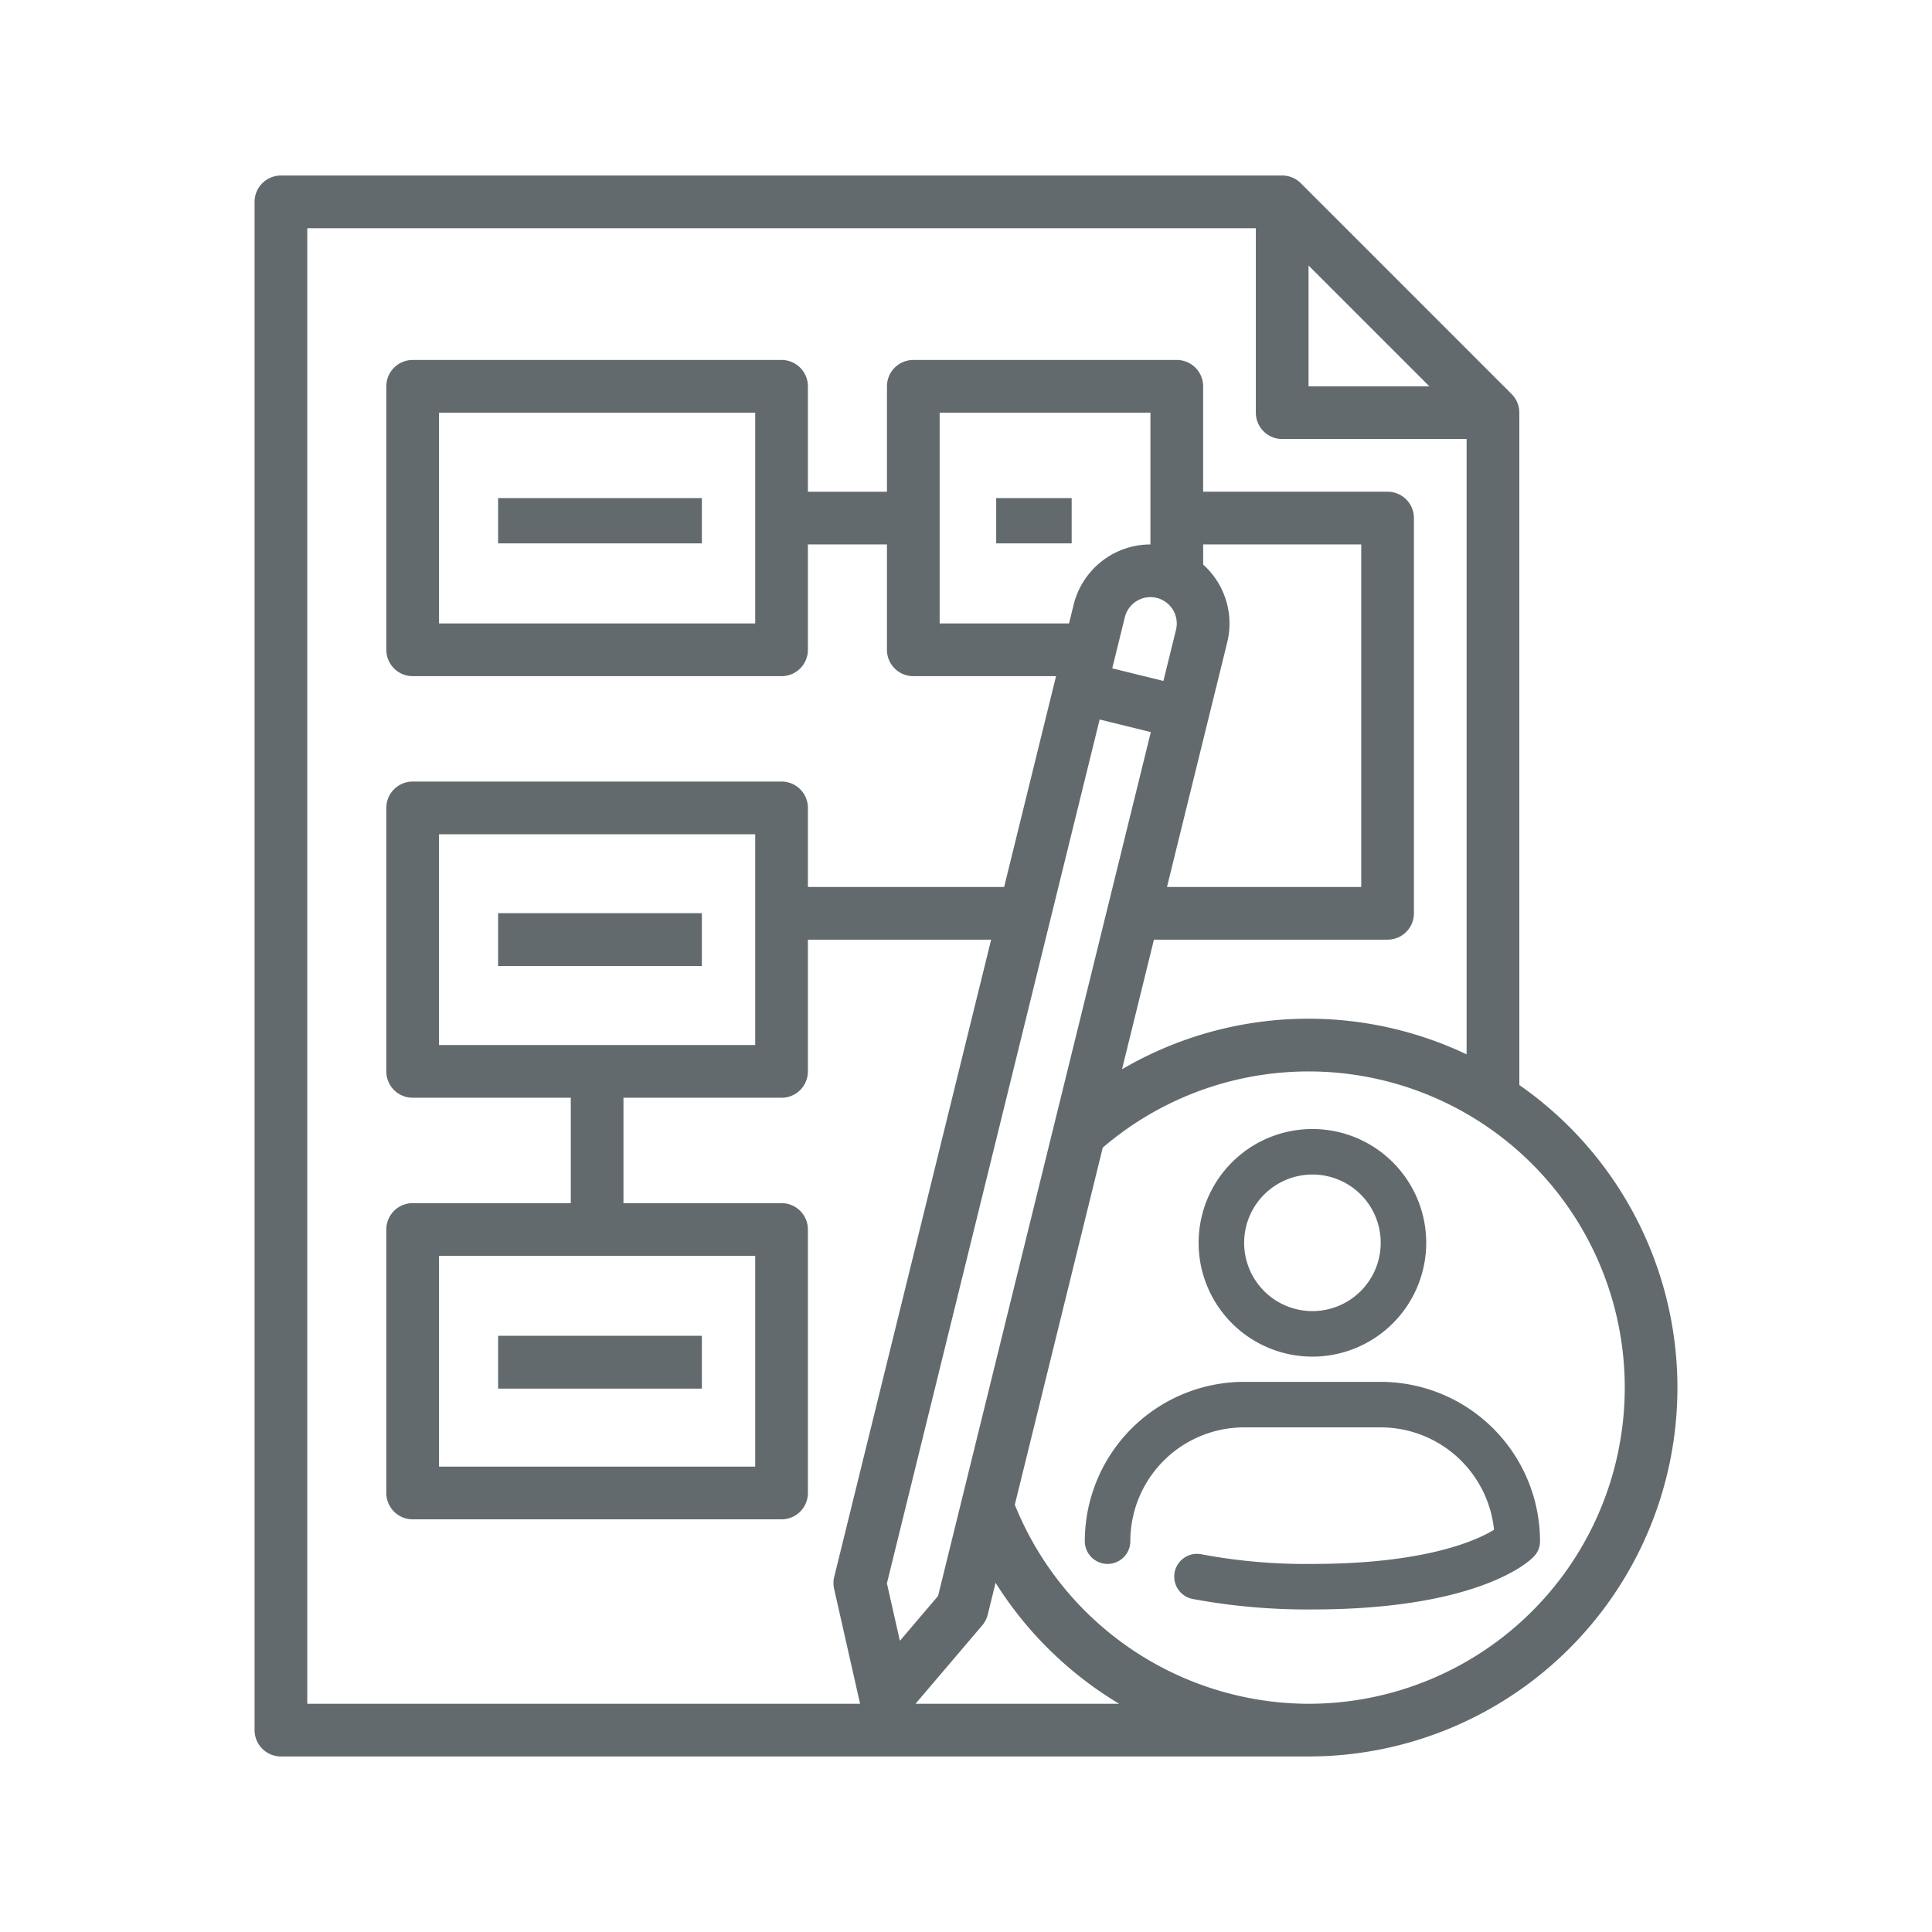
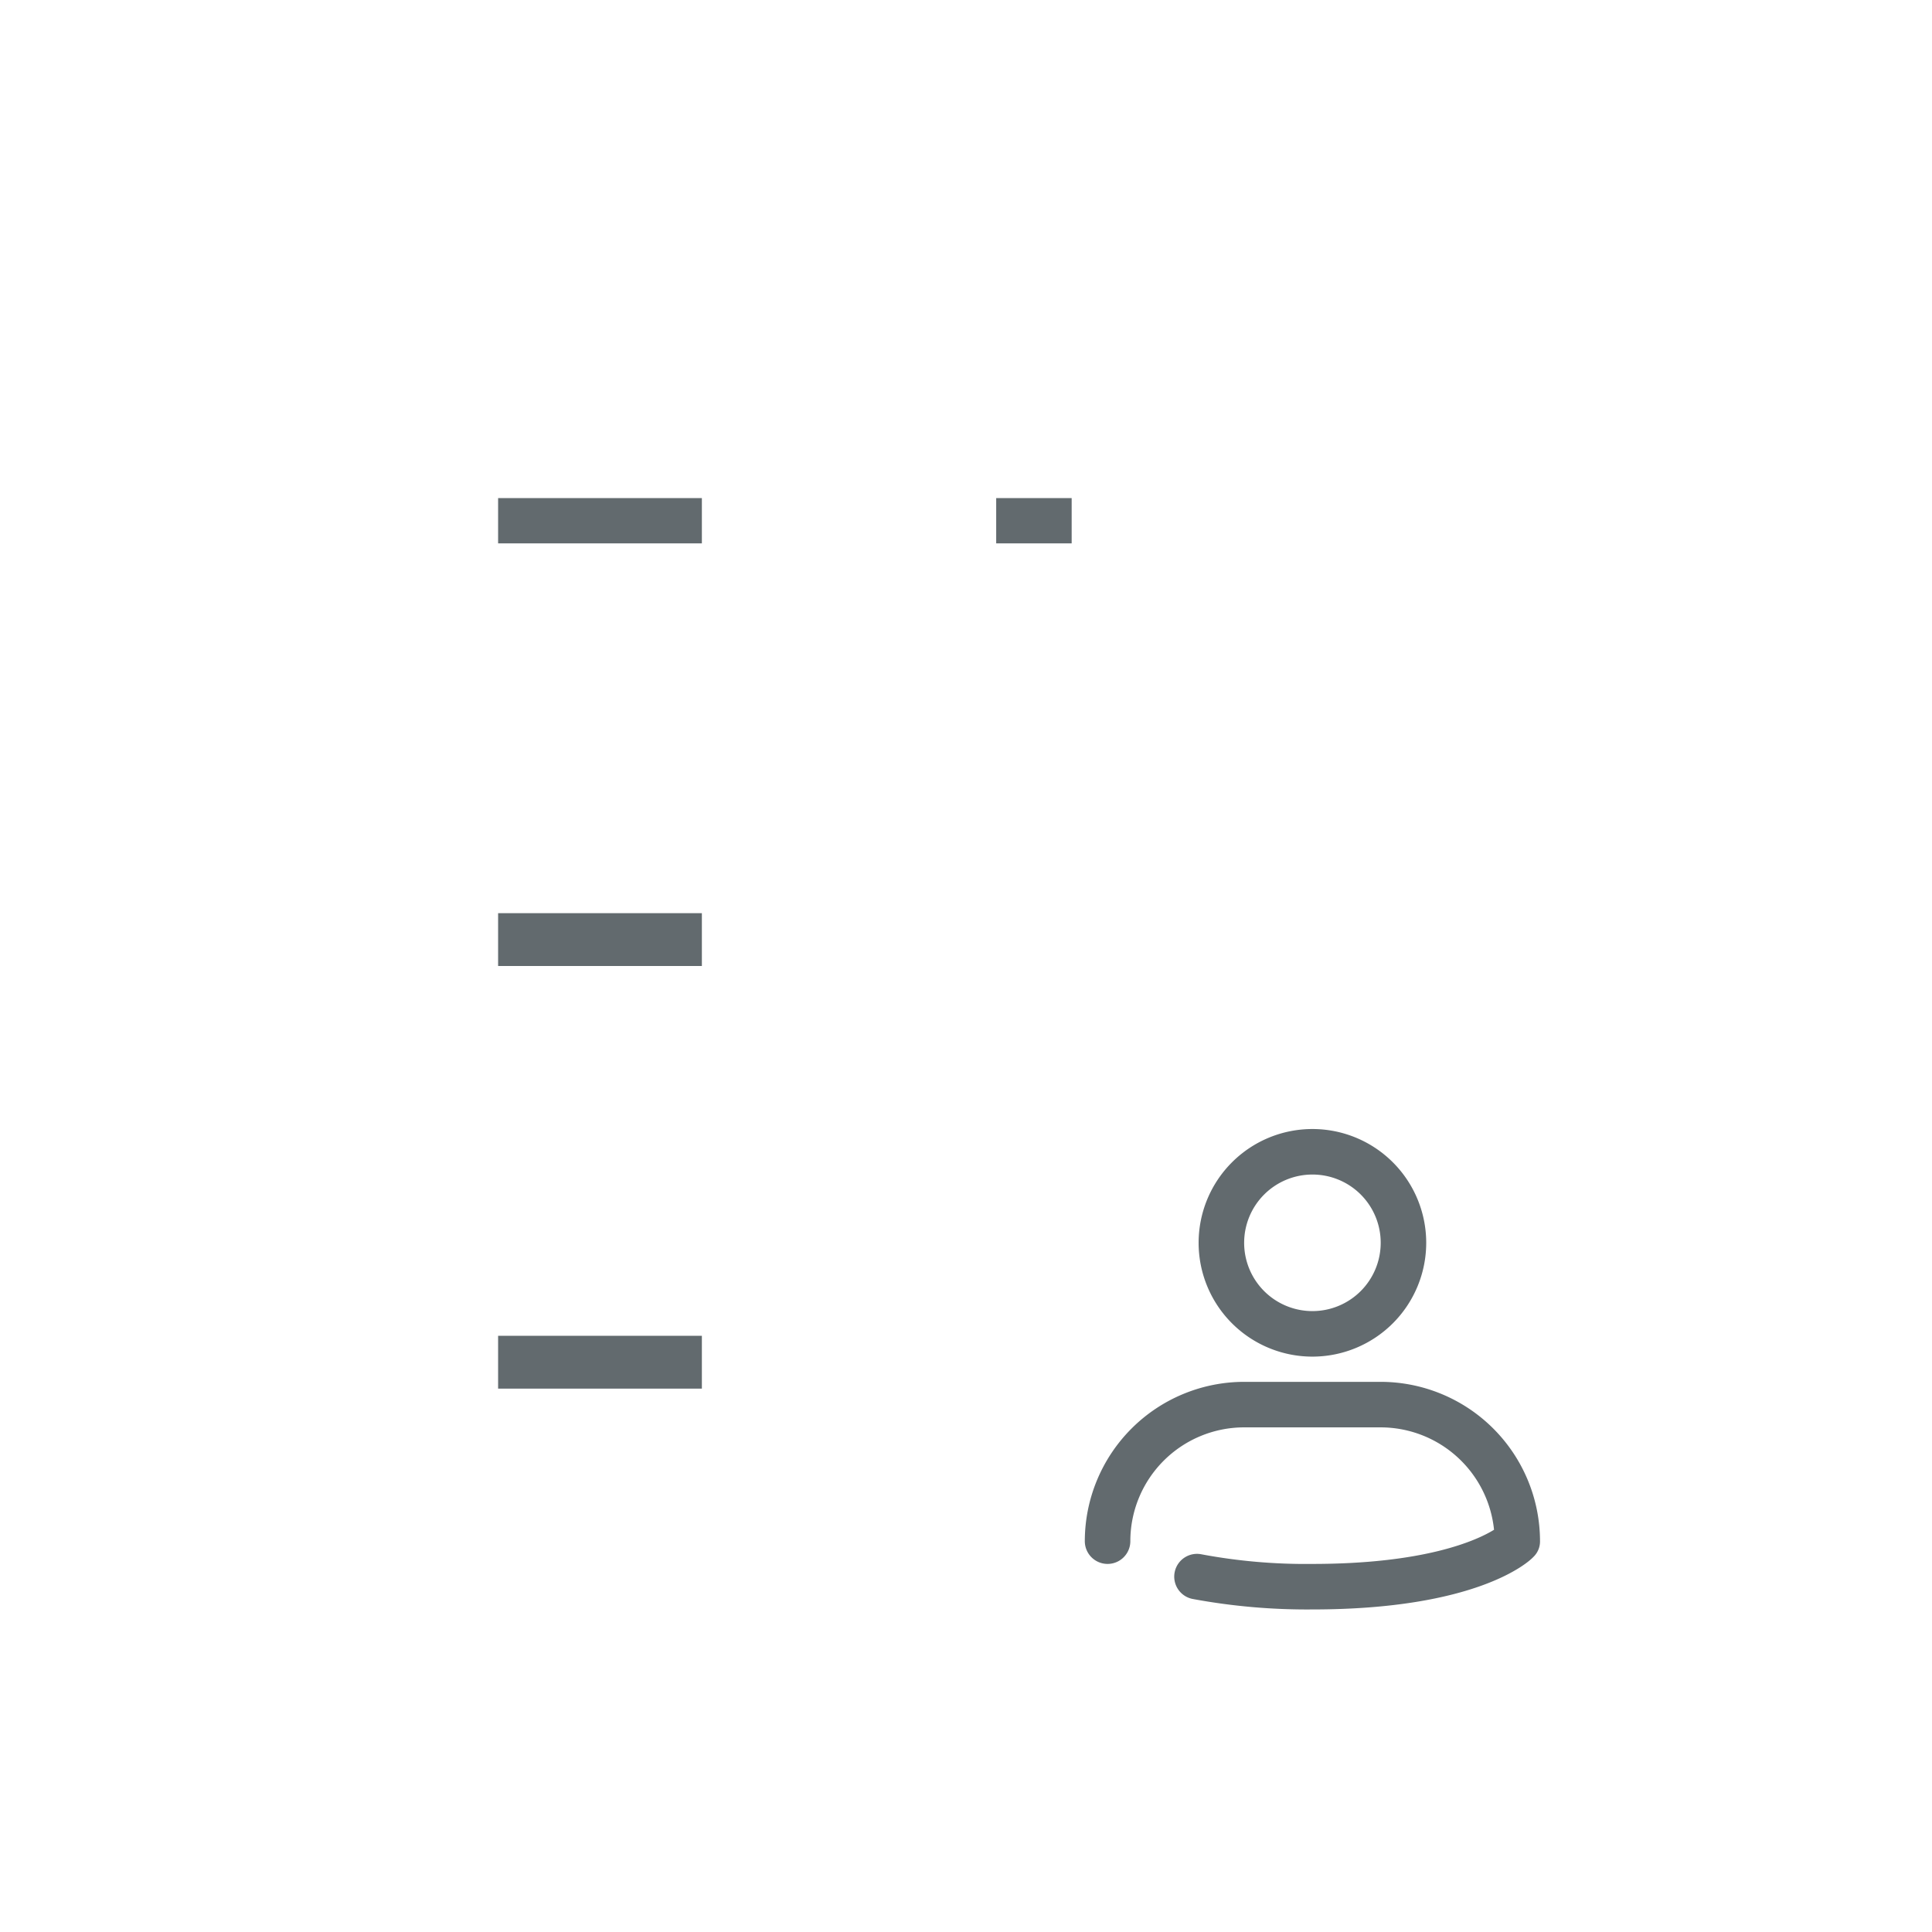
<svg xmlns="http://www.w3.org/2000/svg" width="256" height="256" viewBox="0 0 256 256">
  <rect x="0" y="0" width="256" height="256" fill="#333333" stroke="none" />
  <defs>
    <clipPath id="b">
      <rect width="256" height="256" />
    </clipPath>
  </defs>
  <g id="a" clip-path="url(#b)">
    <rect width="256" height="256" fill="#fff" />
    <g transform="translate(5.505 6.116)">
      <g transform="translate(28.227 17.142)">
-         <path d="M231.587,136.515V47.423a3.492,3.492,0,0,0-1.023-2.469L202.634,17.022A3.492,3.492,0,0,0,200.165,16H67.491A3.491,3.491,0,0,0,64,19.491v202.5a3.491,3.491,0,0,0,3.491,3.491H203.656a48.864,48.864,0,0,0,27.931-88.969ZM203.656,27.92l16.011,16.011H203.656ZM70.983,22.983H196.673v24.44a3.491,3.491,0,0,0,3.491,3.491H224.6v81.534a48.87,48.87,0,0,0-45.659,1.979l4.23-17.176H214.13a3.491,3.491,0,0,0,3.491-3.491V61.388a3.491,3.491,0,0,0-3.491-3.491h-24.44V43.931A3.491,3.491,0,0,0,186.2,40.44H151.285a3.491,3.491,0,0,0-3.491,3.491V57.9H137.32V43.931a3.491,3.491,0,0,0-3.491-3.491H84.948a3.491,3.491,0,0,0-3.491,3.491V78.845a3.491,3.491,0,0,0,3.491,3.491h48.88a3.491,3.491,0,0,0,3.491-3.491V64.88h10.474V78.845a3.491,3.491,0,0,0,3.491,3.491H170.2l-6.879,27.931h-26V99.794a3.491,3.491,0,0,0-3.491-3.491H84.948a3.491,3.491,0,0,0-3.491,3.491v34.914a3.491,3.491,0,0,0,3.491,3.491H105.9v13.966H84.948a3.491,3.491,0,0,0-3.491,3.491V190.57a3.491,3.491,0,0,0,3.491,3.491h48.88a3.491,3.491,0,0,0,3.491-3.491V155.656a3.491,3.491,0,0,0-3.491-3.491H112.88V138.2h20.948a3.491,3.491,0,0,0,3.491-3.491V117.251H161.6l-20.792,84.424a3.49,3.49,0,0,0-.015,1.6l3.439,15.222H70.983Zm83.584,181.231-5.06,5.945-1.72-7.615,28.19-114.463,6.78,1.67ZM189.691,64.88h20.948v45.388H184.9l7.981-32.408a10.483,10.483,0,0,0-3.186-10.306Zm-6.15,7.086a3.5,3.5,0,0,1,2.555,4.225l-1.67,6.78-6.78-1.67,1.67-6.78A3.5,3.5,0,0,1,183.541,71.965Zm-.833-7.083a10.493,10.493,0,0,0-10.172,7.968l-.616,2.5H154.777V47.423h27.931Zm-52.371-17.46V75.354H88.44V47.423Zm-41.9,83.794V103.285h41.9v27.931Zm41.9,27.931v27.931H88.44V159.148Zm21.24,59.354,8.842-10.389a3.5,3.5,0,0,0,.731-1.428l1.038-4.215A49.166,49.166,0,0,0,178.56,218.5Zm52.08,0a42.078,42.078,0,0,1-38.921-26.376l11.653-47.317A41.893,41.893,0,1,1,203.656,218.5Z" transform="translate(-64 -16)" fill="#626a6e" />
        <rect width="27" height="6" transform="translate(32.27 42.742)" fill="#626a6e" />
        <rect width="27" height="7" transform="translate(32.27 97.742)" fill="#626a6e" />
        <rect width="27" height="7" transform="translate(32.27 153.742)" fill="#626a6e" />
        <rect width="10" height="6" transform="translate(98.269 42.742)" fill="#626a6e" />
        <g transform="translate(110.011 126.343)">
          <g transform="translate(0 0)">
            <g transform="translate(0 33.501)">
              <path d="M51.158,37.158A83.026,83.026,0,0,1,35.3,35.771,3.016,3.016,0,1,1,36.5,29.86a74.94,74.94,0,0,0,14.657,1.267C66,31.126,72.872,28.05,75.225,26.6A15.115,15.115,0,0,0,60.206,13.032h-18.1A15.085,15.085,0,0,0,27.032,28.11a3.016,3.016,0,0,1-6.032,0A21.134,21.134,0,0,1,42.111,7h18.1A21.134,21.134,0,0,1,81.317,28.11a2.829,2.829,0,0,1-.9,2.111C79.749,30.945,72.872,37.158,51.158,37.158Z" transform="translate(-21 -7)" fill="#626a6e" />
            </g>
            <g transform="translate(15.08)">
              <path d="M38.579,31.158A15.079,15.079,0,1,1,53.658,16.079,15.085,15.085,0,0,1,38.579,31.158Zm0-24.126a9.047,9.047,0,1,0,9.048,9.047A9.035,9.035,0,0,0,38.579,7.032Z" transform="translate(-23.5 -1)" fill="#626a6e" />
            </g>
          </g>
        </g>
      </g>
    </g>
  </g>
</svg>